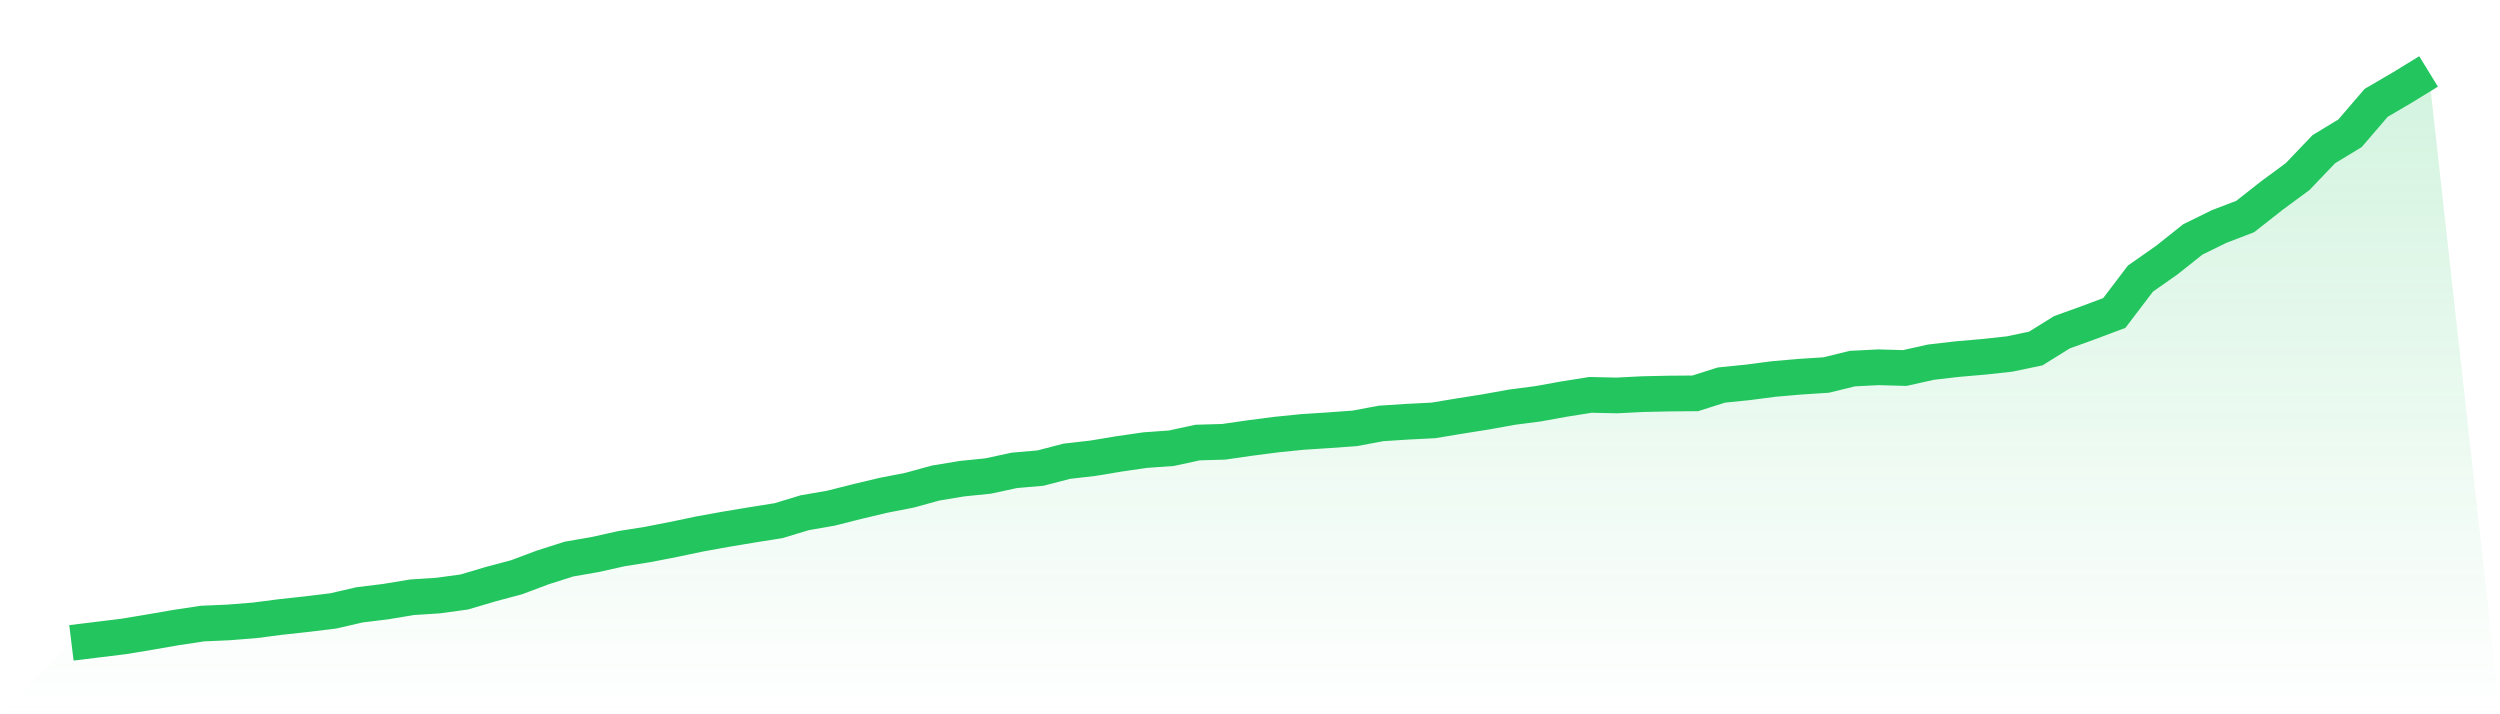
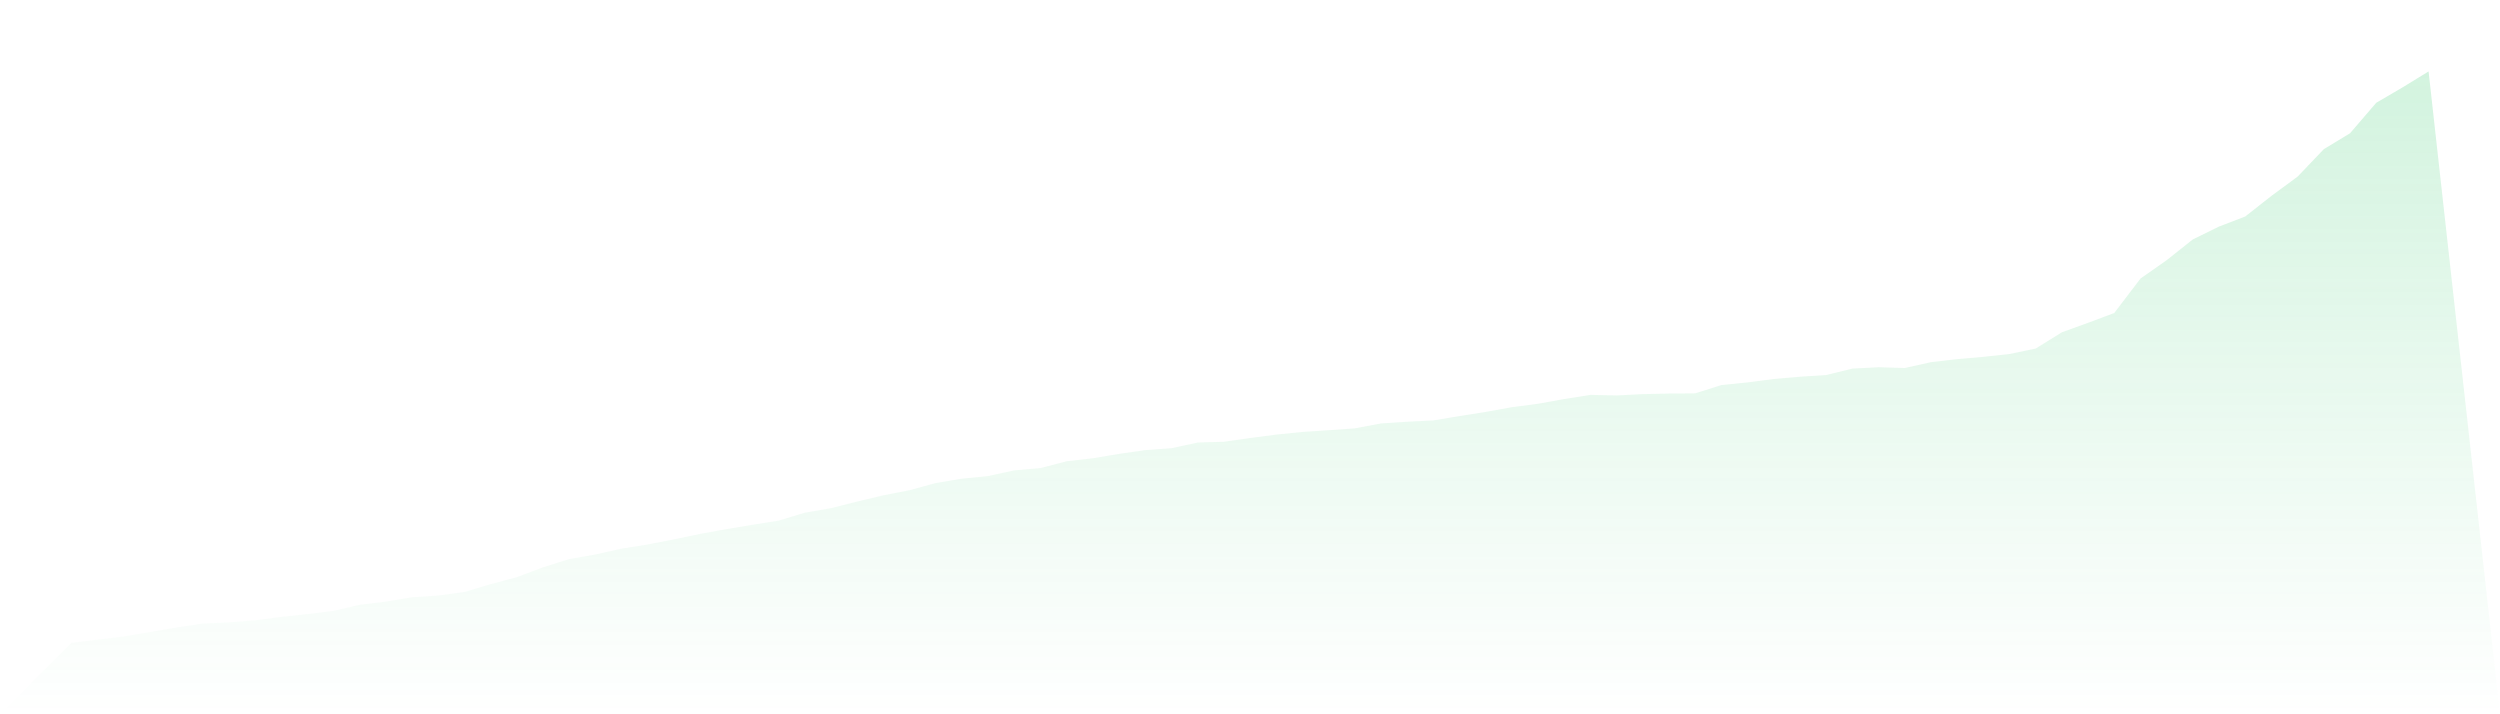
<svg xmlns="http://www.w3.org/2000/svg" viewBox="0 0 140 40">
  <defs>
    <linearGradient id="gradient" x1="0" x2="0" y1="0" y2="1">
      <stop offset="0%" stop-color="#22c55e" stop-opacity="0.2" />
      <stop offset="100%" stop-color="#22c55e" stop-opacity="0" />
    </linearGradient>
  </defs>
  <path d="M4,36 L4,36 L5.467,35.82 L6.933,35.64 L8.4,35.396 L9.867,35.142 L11.333,34.92 L12.8,34.856 L14.267,34.739 L15.733,34.549 L17.2,34.39 L18.667,34.21 L20.133,33.871 L21.6,33.691 L23.067,33.447 L24.533,33.352 L26,33.151 L27.467,32.716 L28.933,32.324 L30.4,31.774 L31.867,31.308 L33.333,31.053 L34.8,30.725 L36.267,30.492 L37.733,30.206 L39.2,29.899 L40.667,29.634 L42.133,29.39 L43.6,29.157 L45.067,28.712 L46.533,28.458 L48,28.087 L49.467,27.738 L50.933,27.452 L52.4,27.049 L53.867,26.806 L55.333,26.657 L56.8,26.34 L58.267,26.213 L59.733,25.831 L61.2,25.662 L62.667,25.418 L64.133,25.206 L65.6,25.1 L67.067,24.783 L68.533,24.74 L70,24.528 L71.467,24.338 L72.933,24.189 L74.4,24.094 L75.867,23.988 L77.333,23.713 L78.8,23.617 L80.267,23.543 L81.733,23.3 L83.2,23.067 L84.667,22.802 L86.133,22.611 L87.6,22.346 L89.067,22.113 L90.533,22.145 L92,22.071 L93.467,22.039 L94.933,22.028 L96.4,21.562 L97.867,21.414 L99.333,21.223 L100.8,21.096 L102.267,21.001 L103.733,20.641 L105.2,20.567 L106.667,20.609 L108.133,20.281 L109.6,20.111 L111.067,19.984 L112.533,19.825 L114,19.518 L115.467,18.607 L116.933,18.077 L118.4,17.527 L119.867,15.599 L121.333,14.571 L122.8,13.406 L124.267,12.686 L125.733,12.124 L127.2,10.97 L128.667,9.889 L130.133,8.354 L131.6,7.464 L133.067,5.758 L134.533,4.9 L136,4 L140,40 L0,40 z" fill="url(#gradient)" />
-   <path d="M4,36 L4,36 L5.467,35.82 L6.933,35.64 L8.4,35.396 L9.867,35.142 L11.333,34.92 L12.8,34.856 L14.267,34.739 L15.733,34.549 L17.2,34.39 L18.667,34.21 L20.133,33.871 L21.6,33.691 L23.067,33.447 L24.533,33.352 L26,33.151 L27.467,32.716 L28.933,32.324 L30.4,31.774 L31.867,31.308 L33.333,31.053 L34.8,30.725 L36.267,30.492 L37.733,30.206 L39.2,29.899 L40.667,29.634 L42.133,29.39 L43.6,29.157 L45.067,28.712 L46.533,28.458 L48,28.087 L49.467,27.738 L50.933,27.452 L52.4,27.049 L53.867,26.806 L55.333,26.657 L56.8,26.34 L58.267,26.213 L59.733,25.831 L61.2,25.662 L62.667,25.418 L64.133,25.206 L65.6,25.1 L67.067,24.783 L68.533,24.74 L70,24.528 L71.467,24.338 L72.933,24.189 L74.4,24.094 L75.867,23.988 L77.333,23.713 L78.8,23.617 L80.267,23.543 L81.733,23.3 L83.2,23.067 L84.667,22.802 L86.133,22.611 L87.6,22.346 L89.067,22.113 L90.533,22.145 L92,22.071 L93.467,22.039 L94.933,22.028 L96.4,21.562 L97.867,21.414 L99.333,21.223 L100.8,21.096 L102.267,21.001 L103.733,20.641 L105.2,20.567 L106.667,20.609 L108.133,20.281 L109.6,20.111 L111.067,19.984 L112.533,19.825 L114,19.518 L115.467,18.607 L116.933,18.077 L118.4,17.527 L119.867,15.599 L121.333,14.571 L122.8,13.406 L124.267,12.686 L125.733,12.124 L127.2,10.97 L128.667,9.889 L130.133,8.354 L131.6,7.464 L133.067,5.758 L134.533,4.9 L136,4" fill="none" stroke="#22c55e" stroke-width="2" />
</svg>